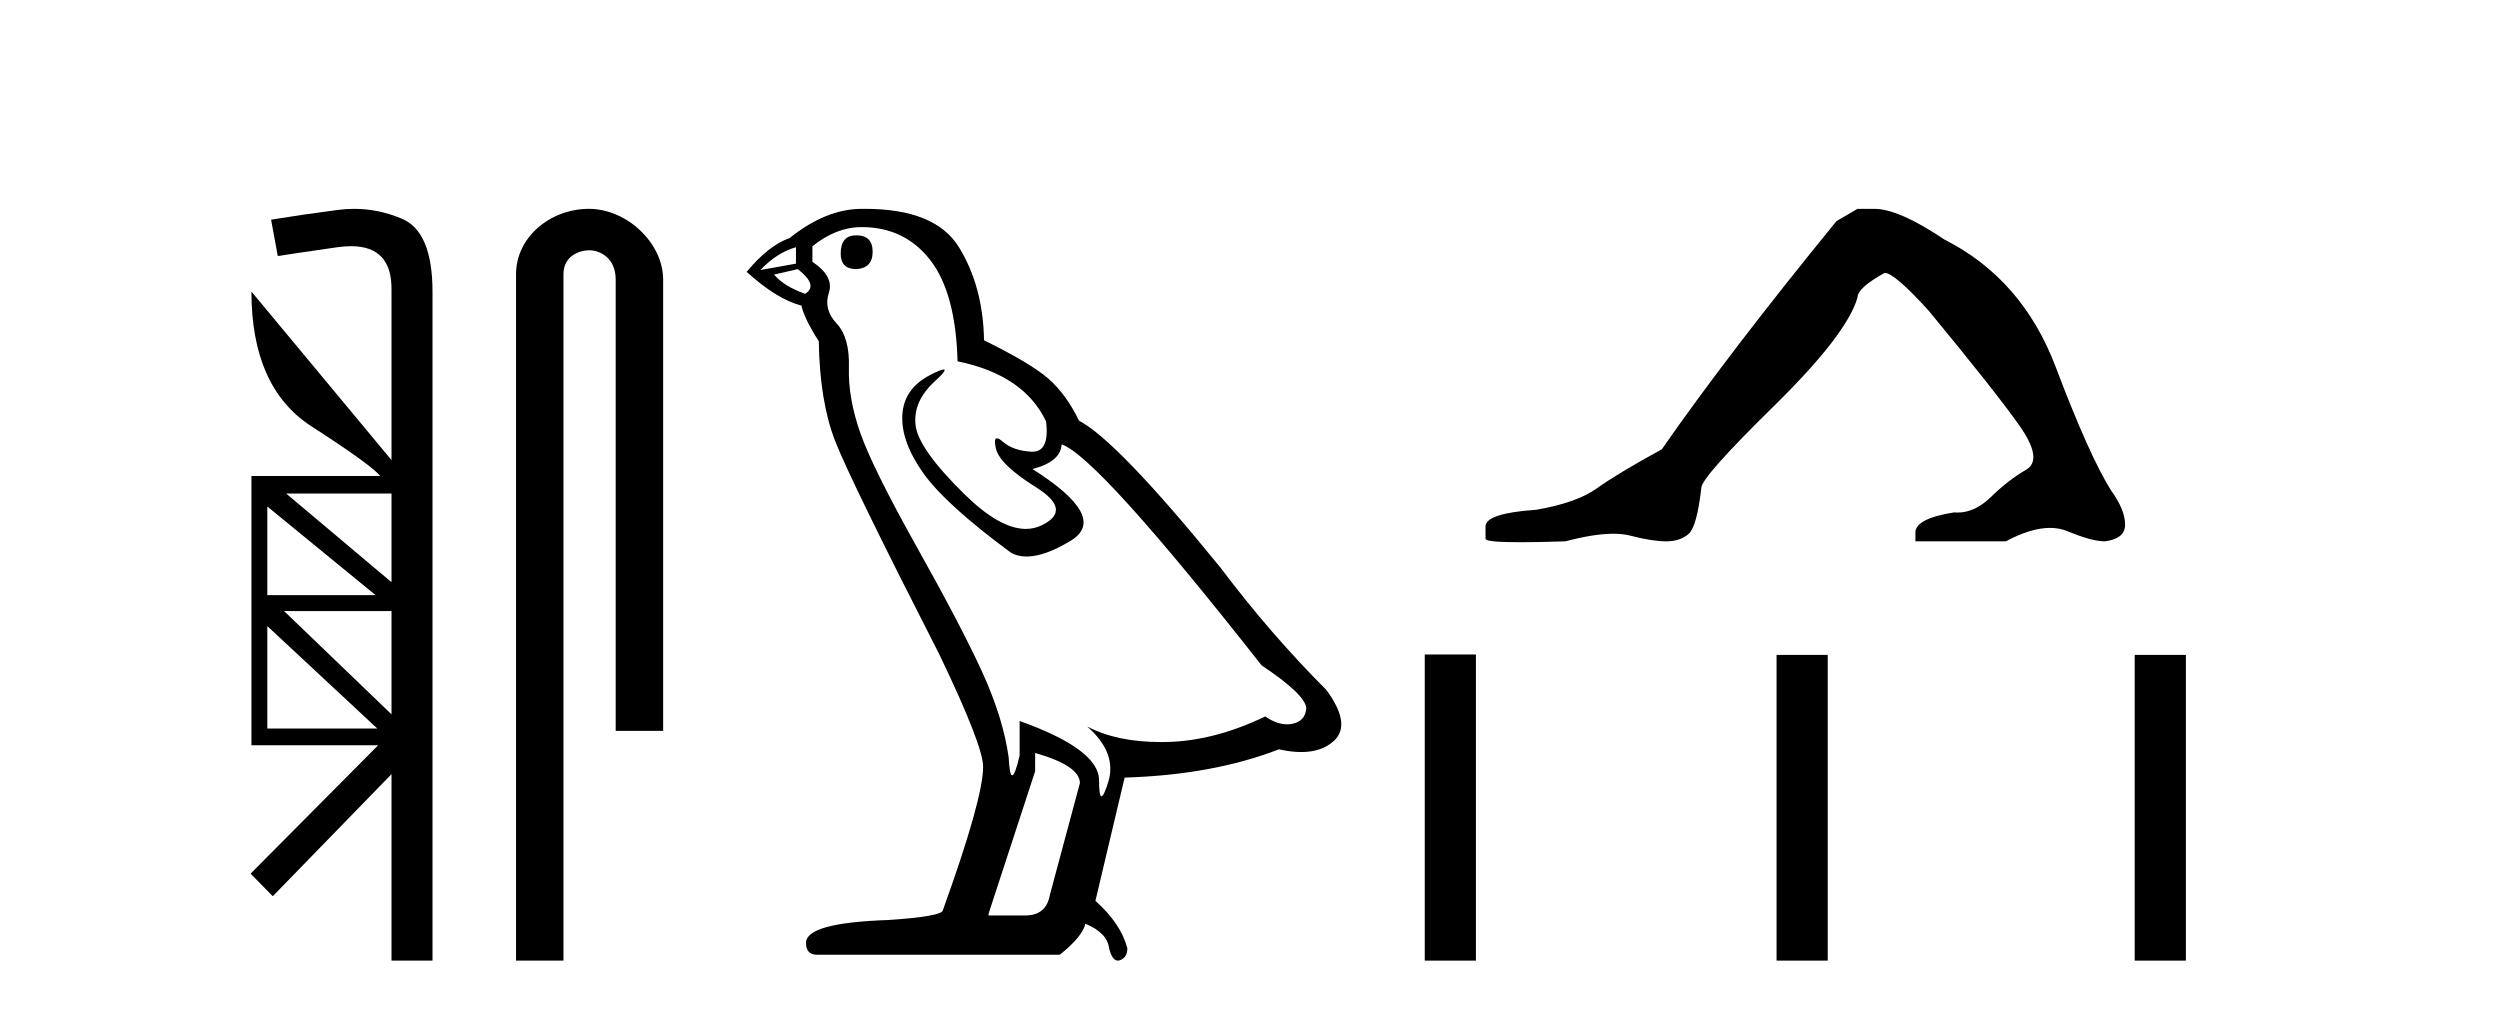
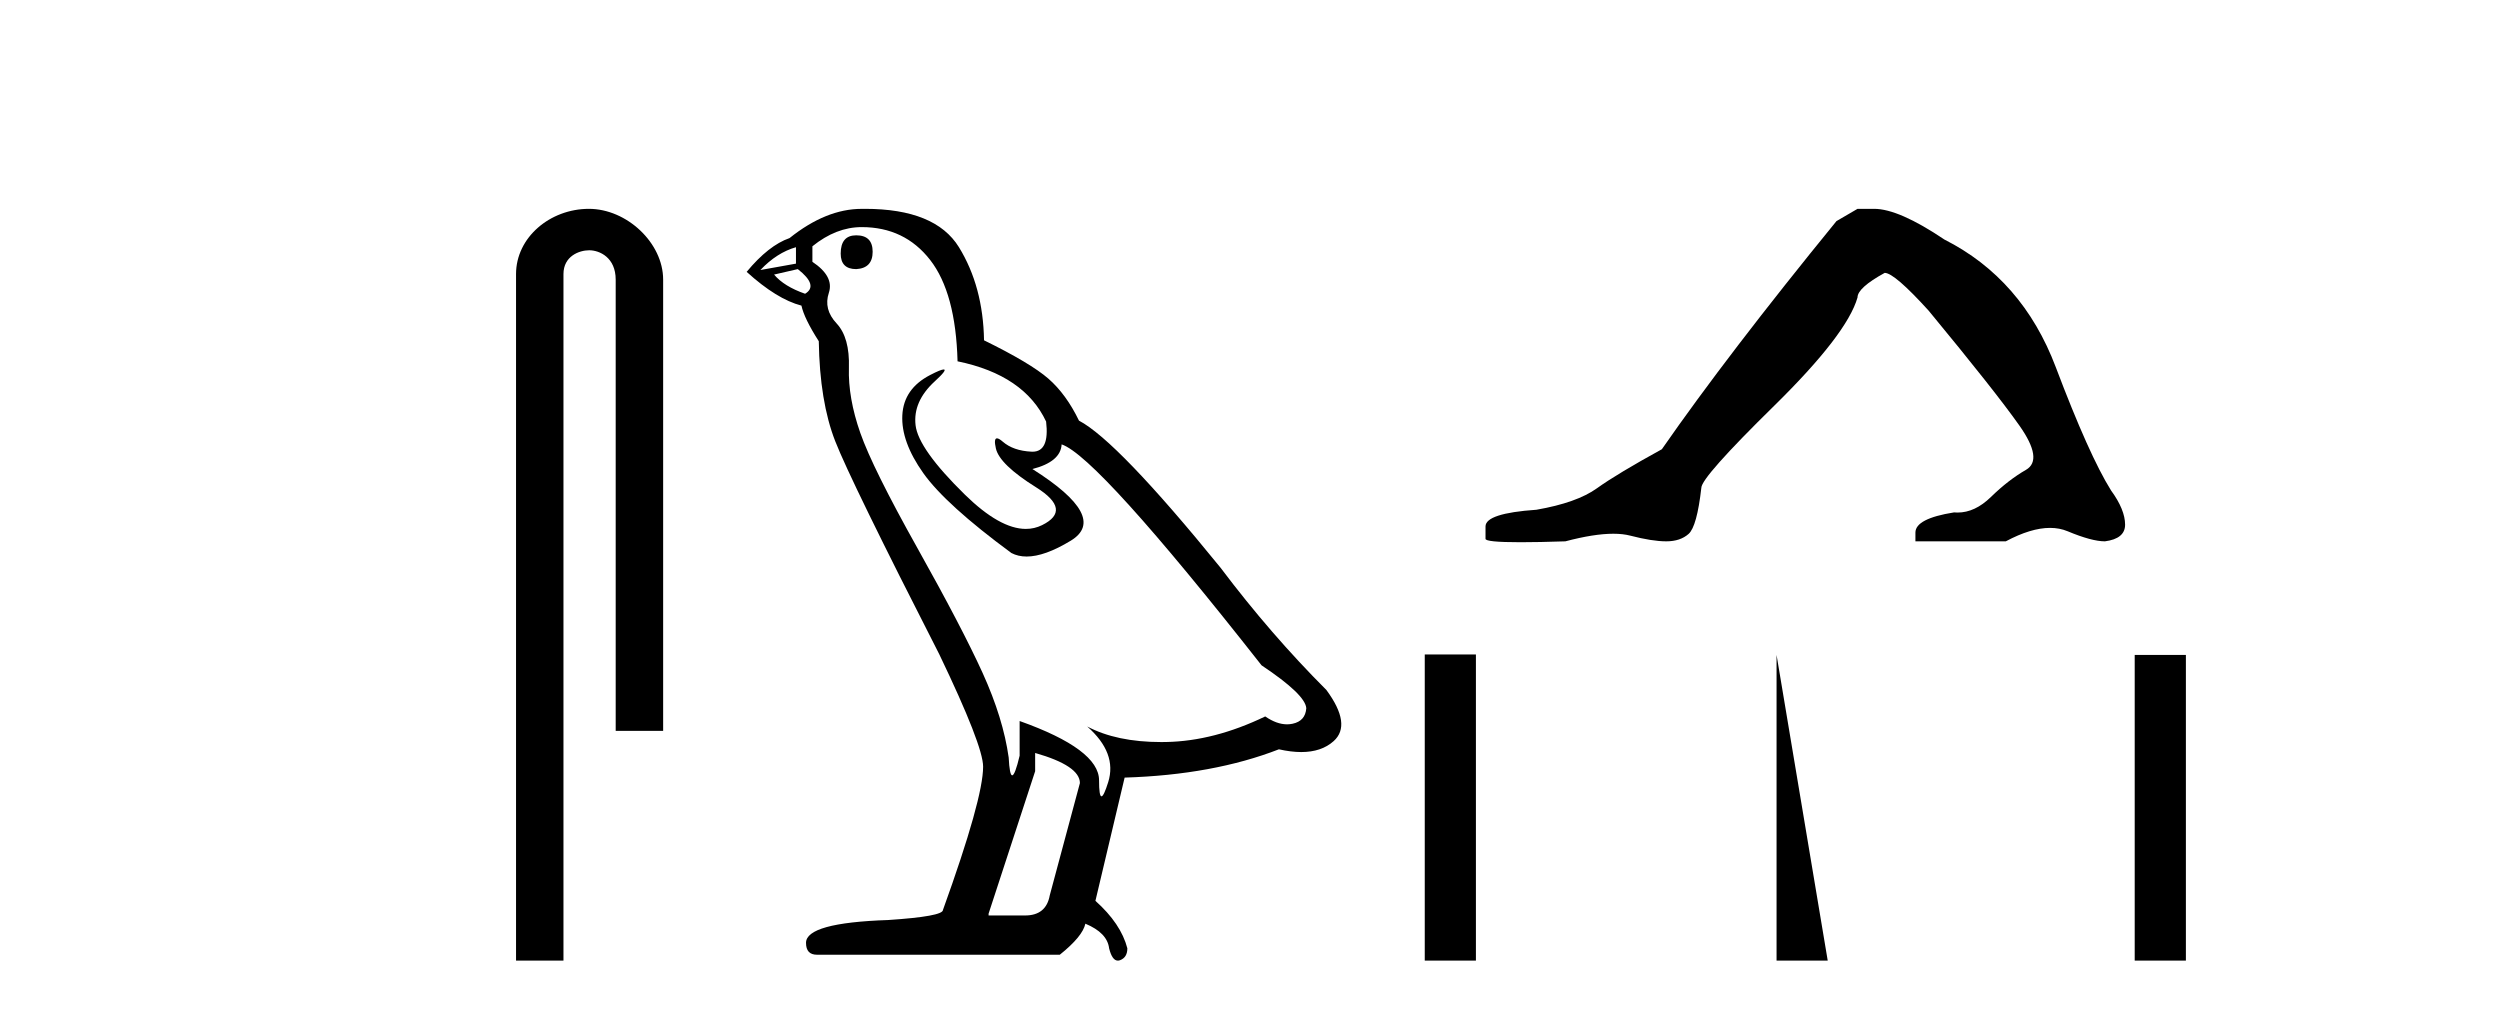
<svg xmlns="http://www.w3.org/2000/svg" width="101.0" height="41.0">
-   <path d="M 15.817 19.939 L 15.817 23.521 L 11.56 19.939 ZM 10.8 20.463 L 15.175 24.044 L 10.8 24.044 L 10.8 20.463 ZM 15.817 24.686 L 15.817 28.859 L 11.476 24.686 ZM 10.8 25.295 L 15.243 29.433 L 10.8 29.433 L 10.8 25.295 ZM 14.308 8.437 C 14.08 8.437 13.851 8.453 13.621 8.485 C 12.743 8.598 11.853 8.728 10.952 8.874 L 11.222 10.344 C 11.346 10.321 12.146 10.203 13.621 9.989 C 13.821 9.96 14.008 9.946 14.181 9.946 C 15.291 9.946 15.837 10.54 15.817 11.729 L 15.817 18.588 L 10.158 11.78 L 10.158 11.78 C 10.158 14.359 10.963 16.172 12.574 17.219 C 14.184 18.256 15.113 18.926 15.361 19.23 L 10.158 19.23 L 10.158 30.109 L 15.277 30.109 L 10.124 35.295 L 11.02 36.208 L 15.817 31.275 L 15.817 38.809 L 17.473 38.809 L 17.473 11.78 C 17.473 10.147 17.051 9.161 16.206 8.823 C 15.582 8.566 14.95 8.437 14.308 8.437 Z" style="fill:#000000;stroke:none" />
  <path d="M 23.792 8.437 C 22.223 8.437 20.848 9.591 20.848 11.072 L 20.848 38.809 L 22.764 38.809 L 22.764 11.072 C 22.764 10.346 23.403 10.111 23.804 10.111 C 24.226 10.111 24.874 10.406 24.874 11.296 L 24.874 29.526 L 26.791 29.526 L 26.791 11.296 C 26.791 9.813 25.322 8.437 23.792 8.437 Z" style="fill:#000000;stroke:none" />
  <path d="M 34.591 9.507 Q 33.964 9.507 33.964 10.245 Q 33.964 10.872 34.591 10.872 Q 35.255 10.835 35.255 10.171 Q 35.255 9.507 34.591 9.507 ZM 32.157 9.987 L 32.157 10.651 L 30.719 10.909 Q 31.383 10.208 32.157 9.987 ZM 32.231 10.872 Q 33.079 11.536 32.526 11.868 Q 31.678 11.573 31.272 11.093 L 32.231 10.872 ZM 34.813 9.175 Q 36.546 9.175 37.579 10.503 Q 38.612 11.831 38.685 14.597 Q 41.378 15.15 42.263 17.031 Q 42.406 18.249 41.714 18.249 Q 41.694 18.249 41.673 18.248 Q 40.935 18.211 40.511 17.843 Q 40.357 17.709 40.278 17.709 Q 40.14 17.709 40.234 18.119 Q 40.382 18.765 41.857 19.687 Q 43.332 20.609 42.097 21.217 Q 41.79 21.368 41.444 21.368 Q 40.395 21.368 38.98 19.982 Q 37.099 18.138 36.989 17.179 Q 36.878 16.22 37.763 15.408 Q 38.29 14.926 38.125 14.926 Q 38.012 14.926 37.579 15.15 Q 36.509 15.703 36.454 16.773 Q 36.399 17.843 37.302 19.115 Q 38.206 20.388 40.861 22.342 Q 41.133 22.484 41.476 22.484 Q 42.205 22.484 43.259 21.844 Q 44.808 20.904 41.71 18.949 Q 42.853 18.654 42.89 17.953 Q 44.328 18.433 50.967 26.879 Q 52.737 28.059 52.774 28.612 Q 52.737 29.129 52.221 29.239 Q 52.11 29.263 51.996 29.263 Q 51.578 29.263 51.115 28.944 Q 49.049 29.94 47.113 29.977 Q 47.011 29.979 46.911 29.979 Q 45.111 29.979 43.923 29.35 L 43.923 29.35 Q 45.14 30.42 44.771 31.6 Q 44.592 32.172 44.5 32.172 Q 44.402 32.172 44.402 31.526 Q 44.402 30.272 41.193 29.129 L 41.193 30.53 Q 41.004 31.324 40.893 31.324 Q 40.787 31.324 40.751 30.604 Q 40.529 29.018 39.7 27.192 Q 38.87 25.367 37.062 22.139 Q 35.255 18.912 34.757 17.492 Q 34.259 16.072 34.296 14.855 Q 34.333 13.638 33.798 13.066 Q 33.264 12.495 33.485 11.831 Q 33.706 11.167 32.821 10.577 L 32.821 9.95 Q 33.78 9.175 34.813 9.175 ZM 41.82 30.42 Q 43.628 30.936 43.628 31.637 L 42.41 36.173 Q 42.263 36.985 41.415 36.985 L 39.939 36.985 L 39.939 36.911 L 41.82 31.157 L 41.82 30.42 ZM 34.946 8.437 Q 34.88 8.437 34.813 8.438 Q 33.374 8.438 31.899 9.618 Q 31.051 9.913 30.165 10.983 Q 31.383 12.089 32.378 12.347 Q 32.489 12.864 33.079 13.786 Q 33.116 16.22 33.743 17.824 Q 34.37 19.429 37.948 26.436 Q 39.718 30.124 39.718 30.973 Q 39.718 32.264 38.095 36.763 Q 38.095 37.022 35.882 37.169 Q 32.563 37.28 32.563 38.091 Q 32.563 38.571 33.005 38.571 L 42.816 38.571 Q 43.738 37.833 43.849 37.317 Q 44.734 37.685 44.808 38.312 Q 44.932 38.809 45.161 38.809 Q 45.204 38.809 45.25 38.792 Q 45.545 38.681 45.545 38.312 Q 45.287 37.317 44.255 36.394 L 45.435 31.415 Q 49.012 31.305 51.668 30.272 Q 52.16 30.383 52.569 30.383 Q 53.389 30.383 53.881 29.94 Q 54.618 29.276 53.586 27.875 Q 51.336 25.625 49.307 22.932 Q 45.14 17.806 43.591 16.994 Q 43.074 15.925 42.355 15.298 Q 41.636 14.671 39.755 13.749 Q 39.718 11.573 38.741 9.987 Q 37.785 8.437 34.946 8.437 Z" style="fill:#000000;stroke:none" />
  <path d="M 75.044 8.437 L 74.193 8.933 Q 69.798 14.321 67.139 18.149 Q 65.332 19.141 64.517 19.726 Q 63.701 20.311 62.071 20.594 Q 60.015 20.736 60.015 21.268 L 60.015 21.303 L 60.015 21.764 Q 59.991 21.906 61.433 21.906 Q 62.154 21.906 63.241 21.87 Q 64.398 21.563 65.178 21.563 Q 65.568 21.563 65.863 21.64 Q 66.75 21.87 67.317 21.87 Q 67.884 21.87 68.221 21.569 Q 68.557 21.268 68.734 19.708 Q 68.734 19.283 71.676 16.394 Q 74.618 13.505 75.044 12.017 Q 75.044 11.627 76.142 11.024 Q 76.532 11.024 77.915 12.548 Q 80.608 15.809 81.583 17.192 Q 82.558 18.574 81.849 18.982 Q 81.14 19.389 80.431 20.08 Q 79.788 20.707 79.087 20.707 Q 79.015 20.707 78.943 20.701 Q 77.383 20.949 77.383 21.516 L 77.383 21.87 L 81.034 21.87 Q 82.05 21.327 82.822 21.327 Q 83.208 21.327 83.533 21.463 Q 84.507 21.87 85.039 21.87 Q 85.854 21.764 85.854 21.197 Q 85.854 20.594 85.287 19.815 Q 84.401 18.397 83.054 14.835 Q 81.707 11.272 78.553 9.677 Q 76.71 8.437 75.717 8.437 Z" style="fill:#000000;stroke:none" />
-   <path d="M 57.56 26.441 L 57.56 38.809 L 59.627 38.809 L 59.627 26.441 ZM 71.773 26.458 L 71.773 38.809 L 73.84 38.809 L 73.84 26.458 ZM 86.242 26.458 L 86.242 38.809 L 88.31 38.809 L 88.31 26.458 Z" style="fill:#000000;stroke:none" />
+   <path d="M 57.56 26.441 L 57.56 38.809 L 59.627 38.809 L 59.627 26.441 ZM 71.773 26.458 L 71.773 38.809 L 73.84 38.809 ZM 86.242 26.458 L 86.242 38.809 L 88.31 38.809 L 88.31 26.458 Z" style="fill:#000000;stroke:none" />
</svg>